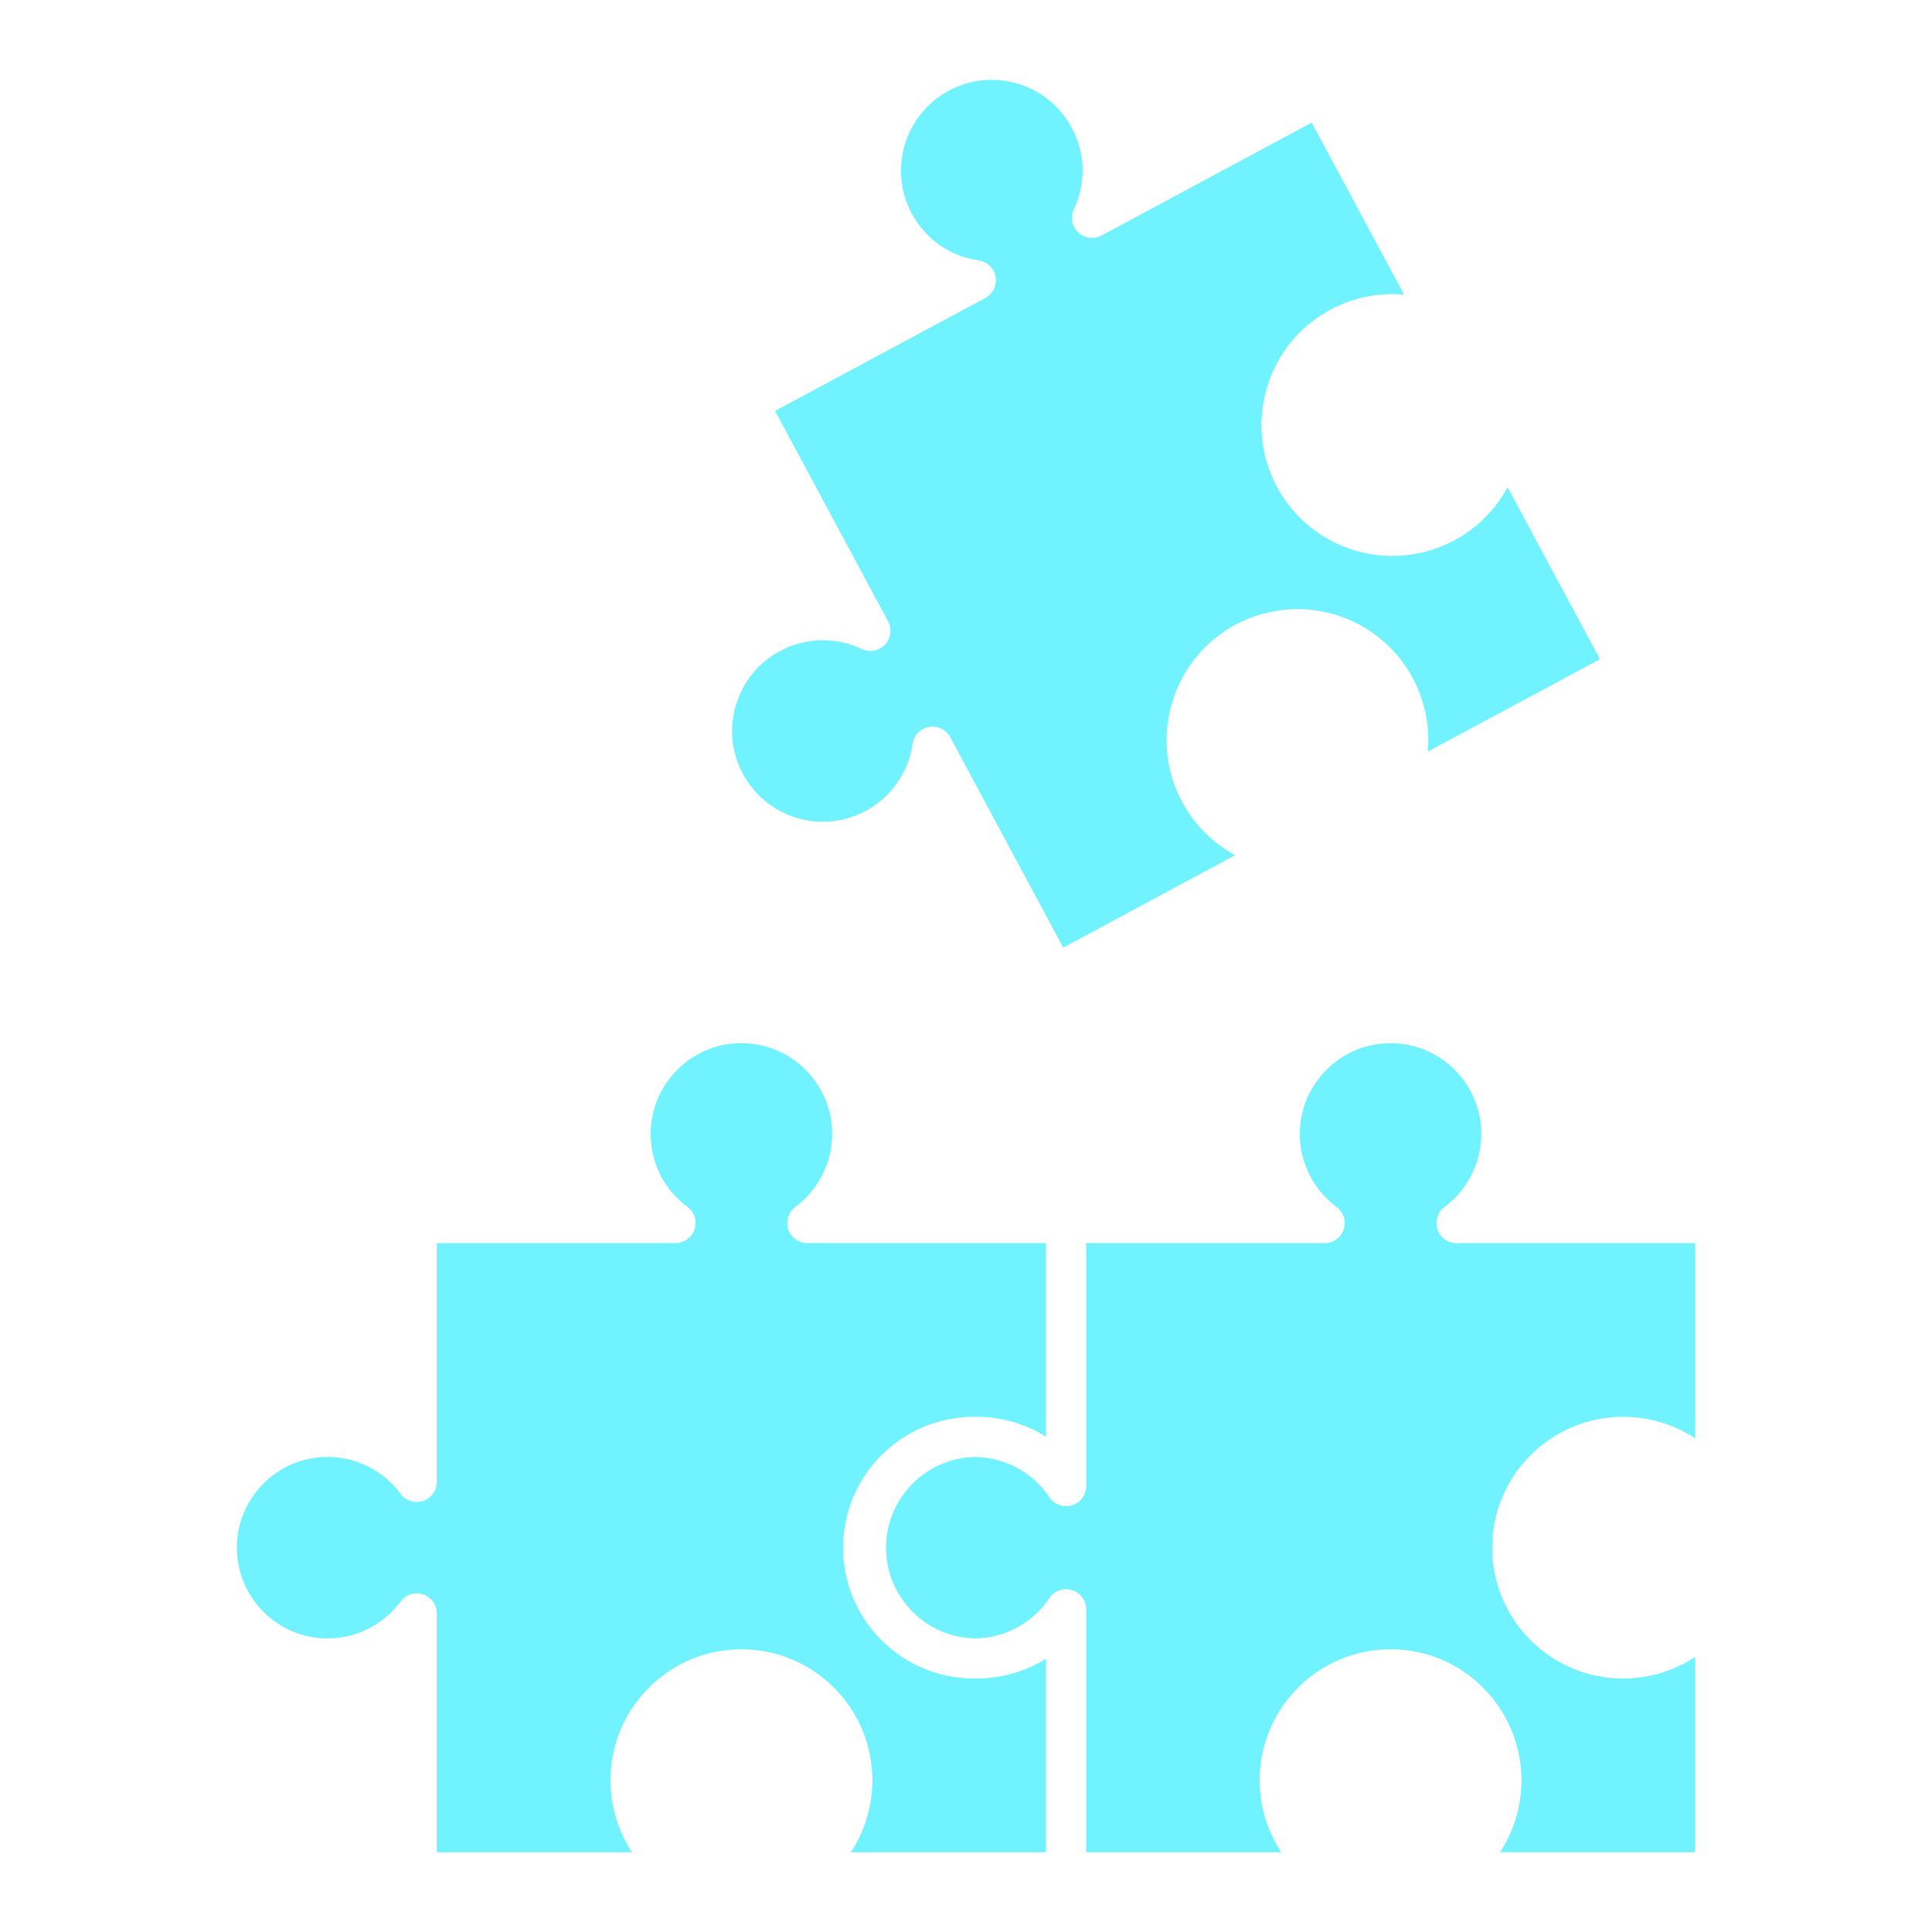
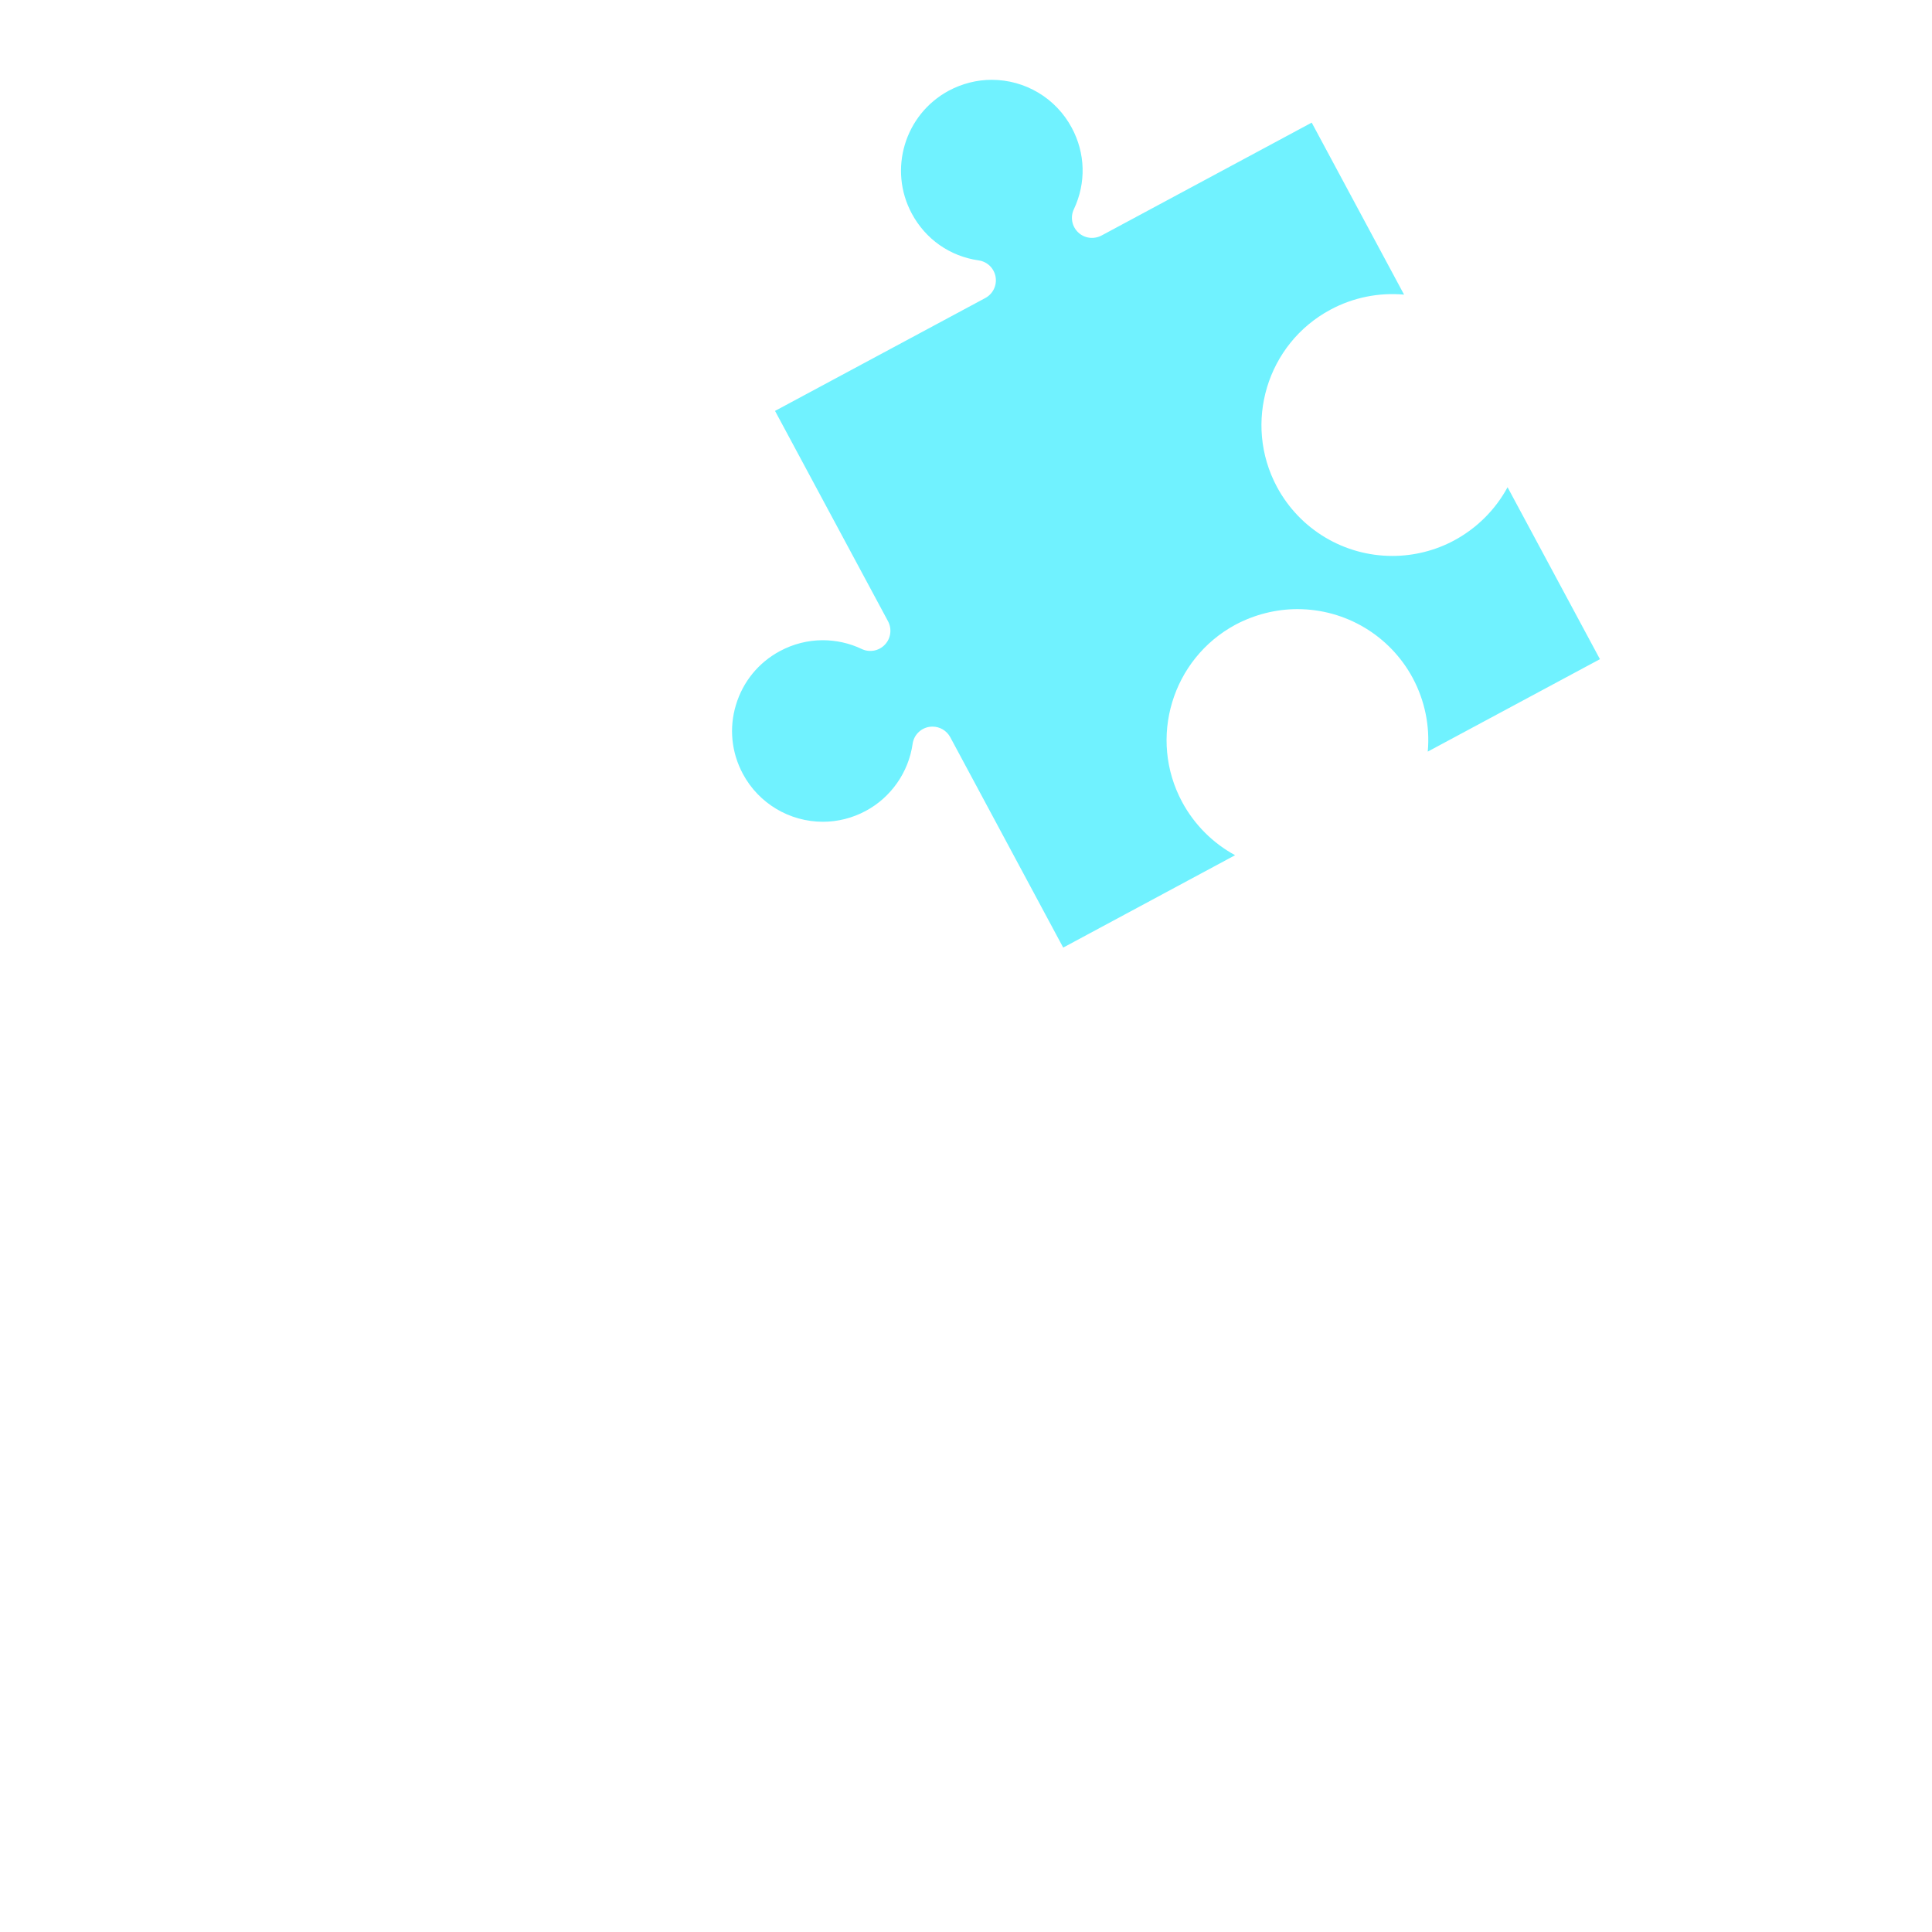
<svg xmlns="http://www.w3.org/2000/svg" width="32" height="32" viewBox="0 0 32 32" fill="none">
-   <path d="M13.964 25.634C13.964 26.83 14.937 27.802 16.132 27.802C16.138 27.802 16.144 27.801 16.151 27.801C16.159 27.801 16.169 27.802 16.179 27.802C16.587 27.802 16.984 27.685 17.323 27.474V30.679H14.093C14.323 30.33 14.449 29.918 14.449 29.486C14.449 28.291 13.477 27.317 12.28 27.317C11.084 27.317 10.112 28.29 10.112 29.486C10.112 29.916 10.238 30.33 10.468 30.679H7.235V26.724C7.235 26.58 7.143 26.453 7.007 26.408C6.869 26.363 6.72 26.41 6.635 26.526C6.353 26.909 5.902 27.138 5.425 27.138C4.597 27.138 3.923 26.463 3.923 25.634C3.923 24.805 4.598 24.131 5.425 24.131C5.902 24.131 6.353 24.36 6.635 24.743C6.72 24.858 6.87 24.906 7.007 24.861C7.143 24.815 7.235 24.689 7.235 24.545V20.59H11.188C11.332 20.59 11.459 20.498 11.504 20.361C11.549 20.225 11.502 20.075 11.387 19.99C10.999 19.704 10.777 19.264 10.777 18.782C10.777 17.953 11.452 17.278 12.28 17.278C13.109 17.278 13.783 17.953 13.783 18.782C13.783 19.255 13.556 19.708 13.174 19.99C13.058 20.075 13.012 20.225 13.056 20.361C13.101 20.498 13.228 20.59 13.372 20.59H17.322V23.794C16.982 23.583 16.586 23.467 16.178 23.467H16.152H16.131C14.937 23.467 13.964 24.439 13.964 25.634L13.964 25.634Z" fill="#70F2FF" />
-   <path d="M24.715 25.634C24.715 26.83 25.688 27.802 26.883 27.802C27.315 27.802 27.727 27.675 28.076 27.445V30.678H24.844C25.074 30.33 25.2 29.917 25.2 29.486C25.2 28.291 24.227 27.317 23.032 27.317C21.837 27.317 20.864 28.29 20.864 29.486C20.864 29.916 20.991 30.33 21.22 30.678H17.99V26.655C17.99 26.509 17.894 26.378 17.754 26.336C17.614 26.294 17.461 26.347 17.381 26.47C17.105 26.882 16.646 27.131 16.151 27.137C15.335 27.122 14.675 26.455 14.675 25.635C14.675 24.815 15.336 24.145 16.154 24.132C16.649 24.14 17.106 24.387 17.381 24.8C17.462 24.922 17.613 24.976 17.754 24.933C17.894 24.891 17.99 24.762 17.99 24.616V20.591H21.94C22.084 20.591 22.211 20.499 22.256 20.362C22.301 20.226 22.254 20.076 22.137 19.991C21.756 19.709 21.529 19.257 21.529 18.782C21.529 17.954 22.202 17.279 23.031 17.279C23.86 17.279 24.535 17.954 24.535 18.782C24.535 19.256 24.307 19.709 23.926 19.991C23.811 20.076 23.764 20.226 23.809 20.362C23.854 20.499 23.981 20.591 24.125 20.591H28.078V23.825C27.729 23.593 27.315 23.467 26.884 23.467C25.688 23.466 24.715 24.439 24.715 25.634Z" fill="#70F2FF" />
  <path d="M23.648 12.449C23.686 12.032 23.602 11.61 23.4 11.231C23.021 10.526 22.288 10.089 21.488 10.089C21.134 10.089 20.779 10.179 20.463 10.347C19.411 10.914 19.014 12.23 19.58 13.284C19.784 13.662 20.091 13.966 20.457 14.165L17.61 15.695L15.739 12.21C15.68 12.101 15.566 12.035 15.445 12.035C15.426 12.035 15.406 12.037 15.387 12.04C15.246 12.065 15.136 12.177 15.116 12.32C15.049 12.791 14.758 13.207 14.34 13.431C14.121 13.549 13.876 13.611 13.631 13.611C13.076 13.611 12.567 13.307 12.305 12.819C12.115 12.465 12.073 12.059 12.19 11.674C12.306 11.29 12.565 10.973 12.918 10.784C13.137 10.666 13.382 10.604 13.627 10.604C13.848 10.604 14.072 10.653 14.274 10.75C14.403 10.811 14.557 10.782 14.656 10.678C14.755 10.575 14.776 10.418 14.709 10.291L12.837 6.806L16.32 4.936C16.446 4.868 16.515 4.727 16.49 4.585C16.465 4.443 16.352 4.333 16.21 4.313C15.733 4.245 15.33 3.962 15.102 3.537C14.71 2.807 14.985 1.895 15.715 1.502C15.934 1.385 16.179 1.322 16.425 1.322C16.98 1.322 17.489 1.626 17.751 2.115C17.979 2.538 17.992 3.031 17.786 3.467C17.725 3.597 17.754 3.751 17.859 3.85C17.962 3.948 18.117 3.968 18.245 3.901L21.726 2.031L23.256 4.88C22.837 4.842 22.409 4.928 22.035 5.13C20.982 5.695 20.586 7.012 21.151 8.066C21.53 8.77 22.262 9.208 23.062 9.208C23.417 9.208 23.772 9.12 24.086 8.951C24.466 8.746 24.771 8.438 24.97 8.07L26.5 10.918L23.648 12.449Z" fill="#70F2FF" />
</svg>